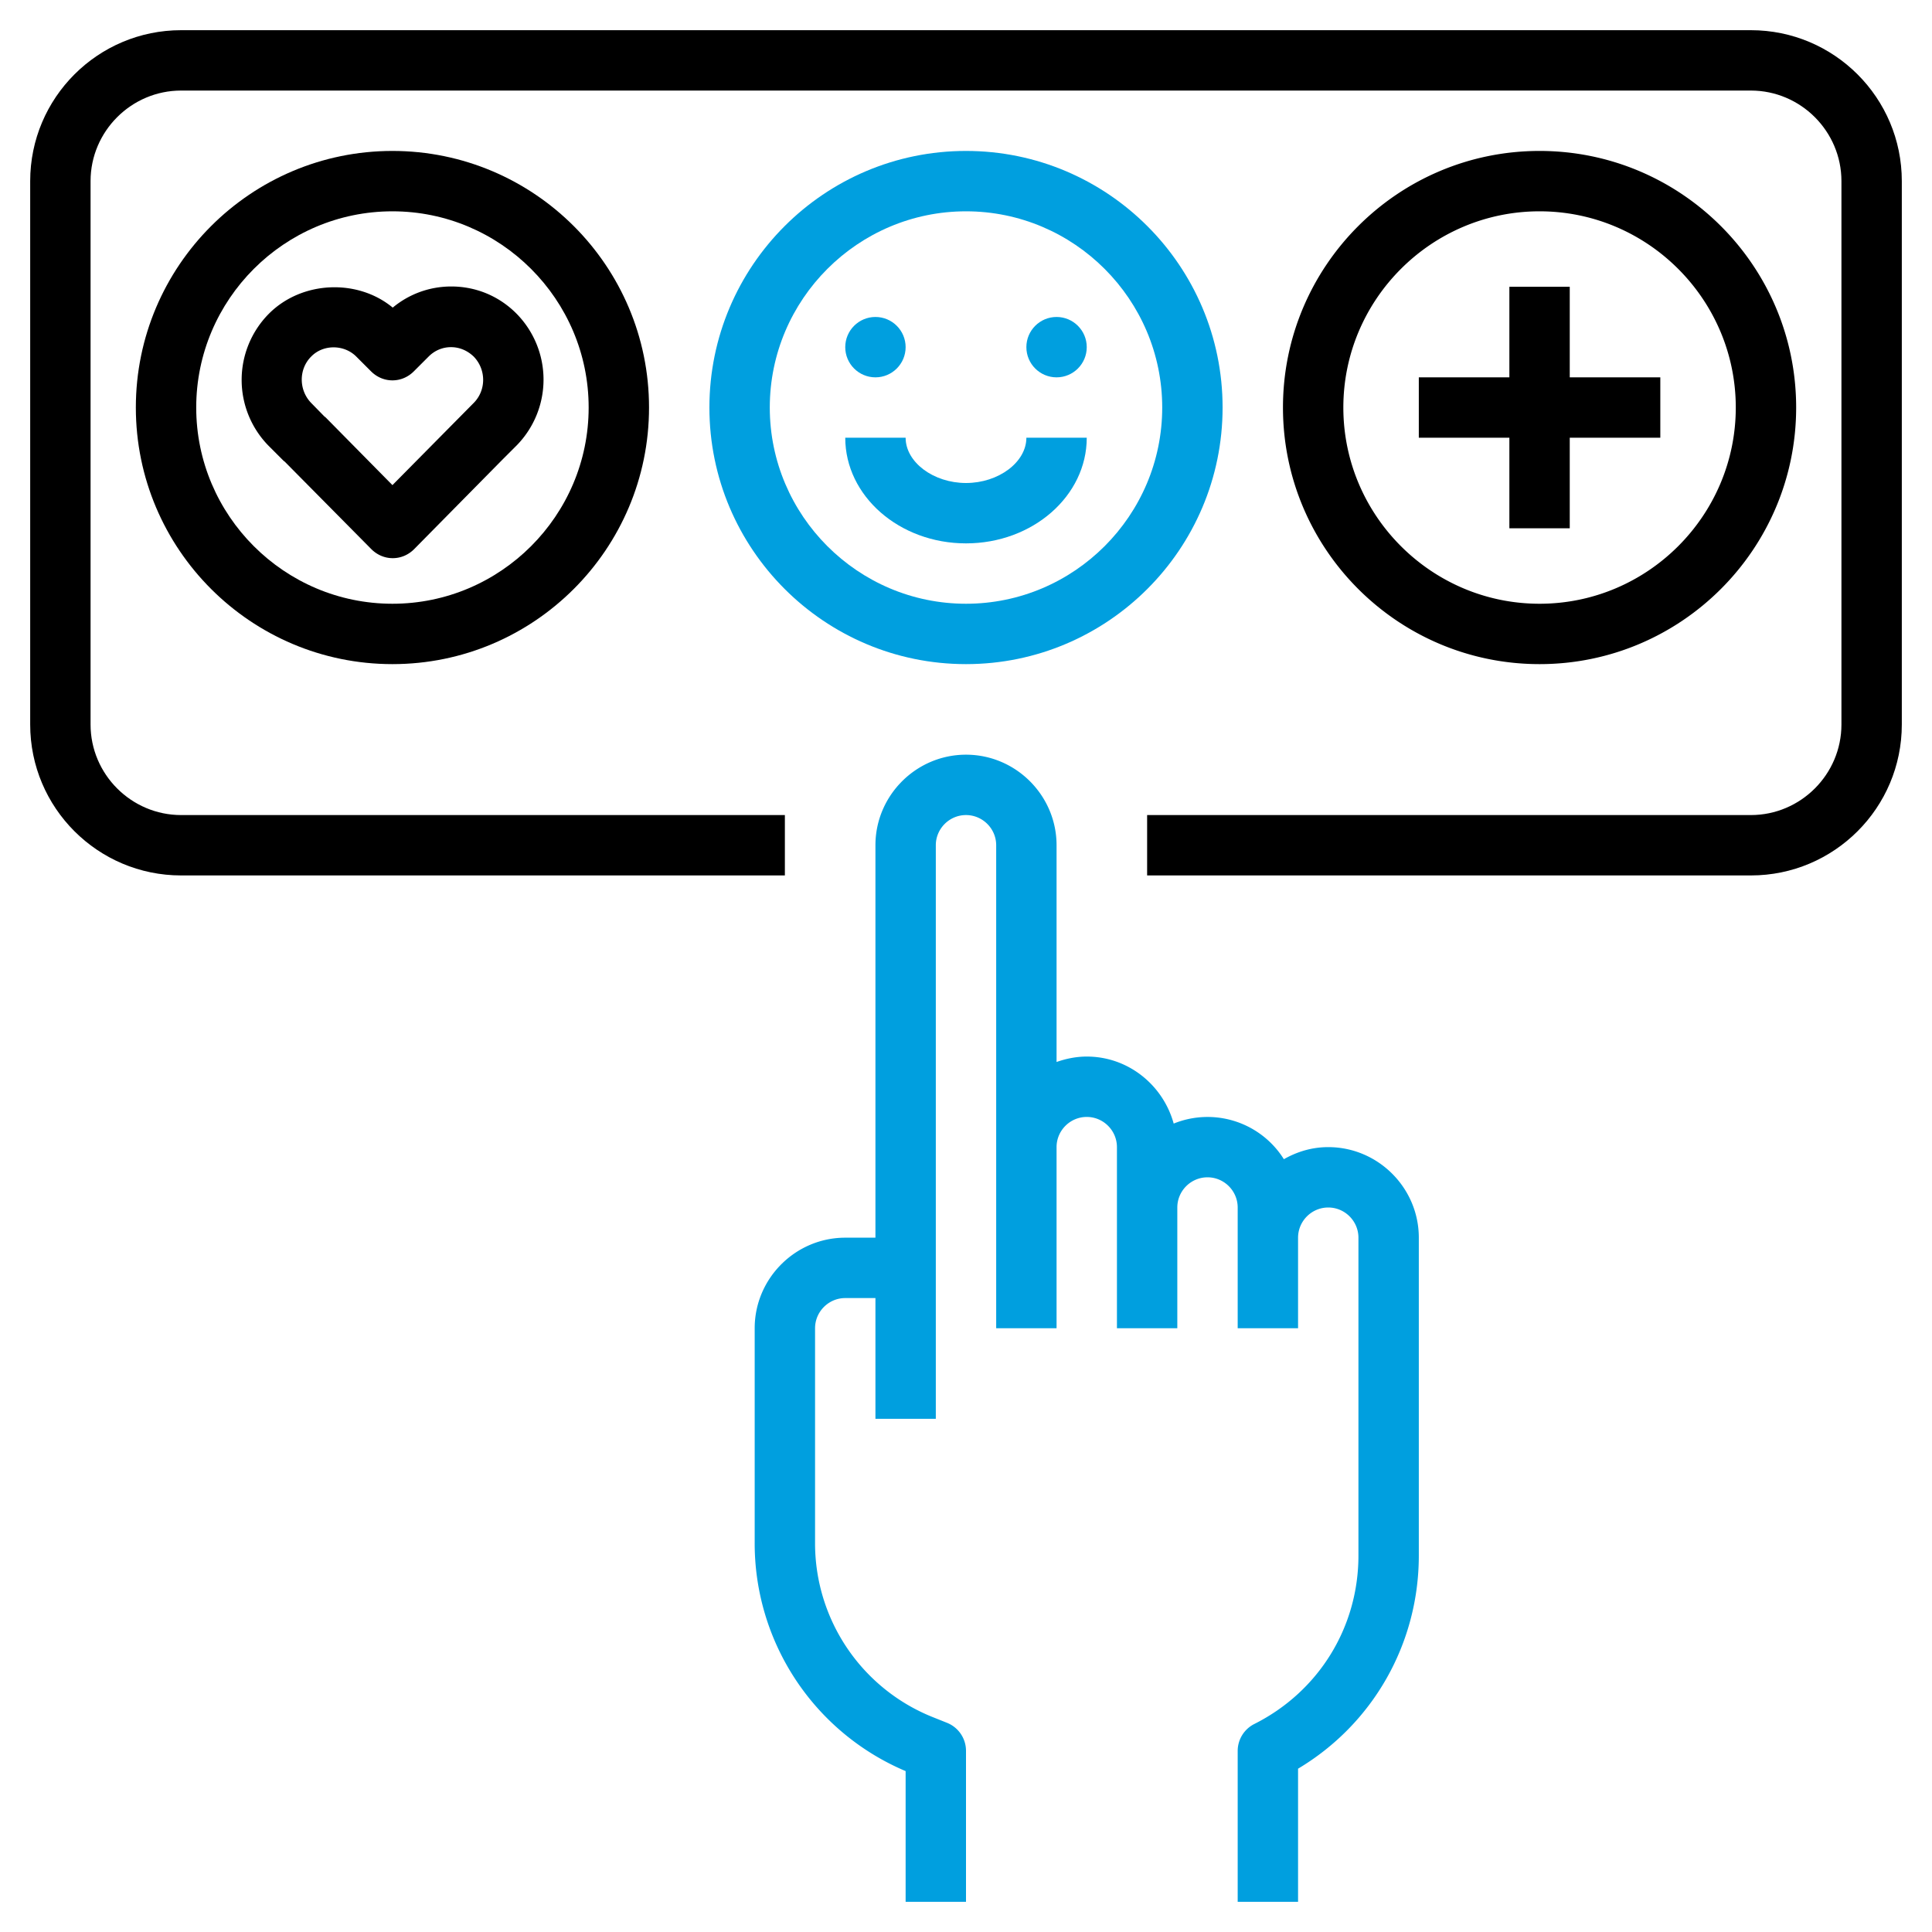
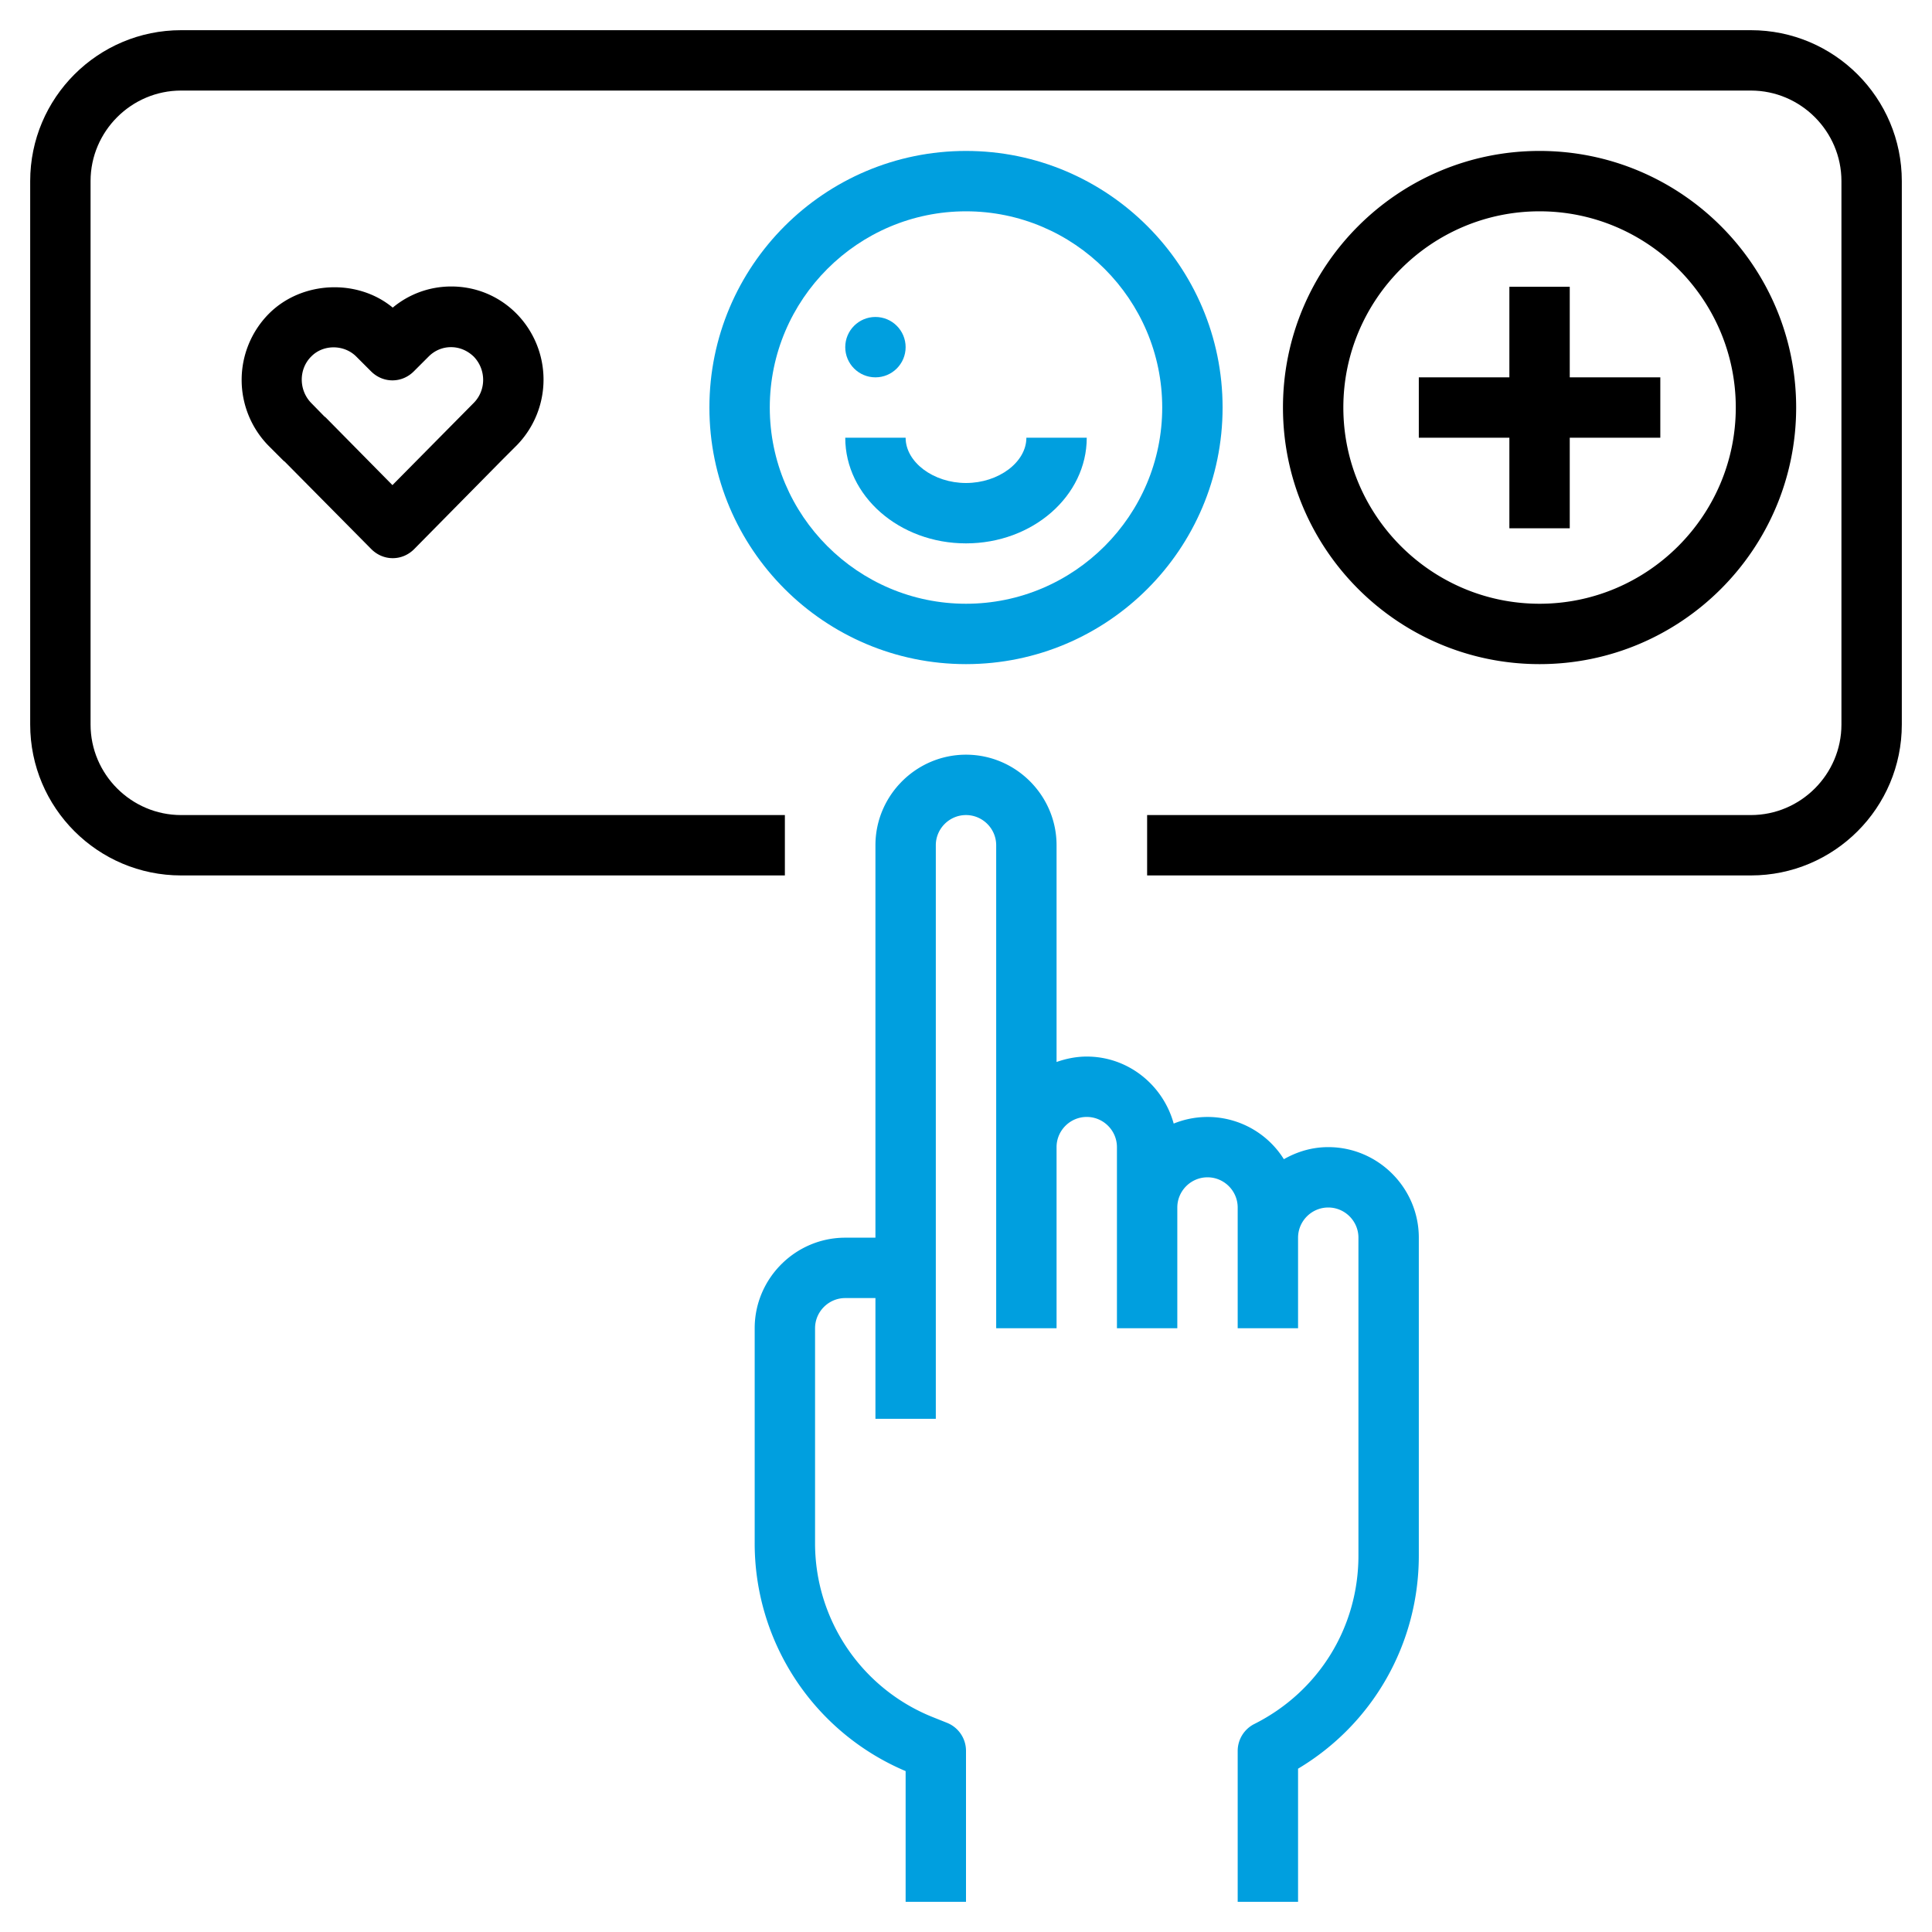
<svg xmlns="http://www.w3.org/2000/svg" version="1.1" width="512" height="512" x="0" y="0" viewBox="0 0 64 64" style="enable-background:new 0 0 512 512" xml:space="preserve" class="">
  <g>
    <path fill="#000000" d="M58 1H6C3.24 1 1 3.24 1 6v18c0 2.76 2.24 5 5 5h20v-2H6c-1.65 0-3-1.35-3-3V6c0-1.65 1.35-3 3-3h52c1.65 0 3 1.35 3 3v18c0 1.65-1.35 3-3 3H38v2h20c2.76 0 5-2.24 5-5V6c0-2.76-2.24-5-5-5z" opacity="1" data-original="#334466" class="" />
    <path fill="#009fdf" d="M25 44v7.1a8.19 8.19 0 0 0 5 7.57V63h2v-5a1 1 0 0 0-.63-.93l-.45-.18A6.2 6.2 0 0 1 27 51.1V44c0-.55.45-1 1-1h1v4h2V28c0-.55.45-1 1-1s1 .45 1 1v16h2v-6c0-.55.45-1 1-1s1 .45 1 1v6h2v-4c0-.55.45-1 1-1s1 .45 1 1v4h2v-3c0-.55.45-1 1-1s1 .45 1 1v10.53c0 2.38-1.32 4.51-3.45 5.58A1 1 0 0 0 41 58v5h2v-4.41c2.48-1.48 4-4.14 4-7.06V41c0-1.65-1.35-3-3-3-.54 0-1.03.15-1.47.4a2.983 2.983 0 0 0-3.65-1.18C38.53 35.95 37.38 35 36 35c-.35 0-.69.07-1 .18V28c0-1.65-1.35-3-3-3s-3 1.35-3 3v13h-1c-1.65 0-3 1.35-3 3z" opacity="1" data-original="#f2503c" class="" />
-     <path fill="#000000" d="M4.5 13.5c0 4.69 3.81 8.5 8.5 8.5s8.5-3.81 8.5-8.5S17.69 5 13 5s-8.5 3.81-8.5 8.5zm15 0c0 3.58-2.92 6.5-6.5 6.5s-6.5-2.92-6.5-6.5S9.42 7 13 7s6.5 2.92 6.5 6.5z" opacity="1" data-original="#334466" class="" />
    <path fill="#009fdf" d="M40.5 13.5C40.5 8.81 36.69 5 32 5s-8.5 3.81-8.5 8.5S27.31 22 32 22s8.5-3.81 8.5-8.5zm-15 0C25.5 9.92 28.42 7 32 7s6.5 2.92 6.5 6.5S35.58 20 32 20s-6.5-2.92-6.5-6.5z" opacity="1" data-original="#f2503c" class="" />
    <g fill="#346">
      <path d="M59.5 13.5C59.5 8.81 55.69 5 51 5s-8.5 3.81-8.5 8.5S46.31 22 51 22s8.5-3.81 8.5-8.5zm-15 0C44.5 9.92 47.42 7 51 7s6.5 2.92 6.5 6.5S54.58 20 51 20s-6.5-2.92-6.5-6.5zM8.92 10.38l-.03.03a3.115 3.115 0 0 0 0 4.35l.49.49s.03.03.05.04l2.87 2.9c.19.19.44.3.71.3s.52-.11.71-.3l2.91-2.95.49-.49a3.115 3.115 0 0 0 0-4.35c-.58-.59-1.35-.91-2.17-.91-.72 0-1.4.25-1.94.7-1.16-.96-2.99-.89-4.08.18zm5.28 1.43c.2-.2.46-.31.74-.31s.54.11.75.31c.42.43.42 1.12 0 1.54L13 16.07l-2.2-2.23s-.03-.03-.05-.04l-.44-.45c-.41-.42-.42-1.1-.02-1.52l.02-.02c.4-.41 1.09-.4 1.49 0l.49.49c.19.19.44.3.71.3s.52-.11.71-.3z" fill="#000000" opacity="1" data-original="#334466" class="" />
      <path d="M52 17.5v-3h3v-2h-3v-3h-2v3h-3v2h3v3z" fill="#000000" opacity="1" data-original="#334466" class="" />
    </g>
    <circle cx="29" cy="11.5" r="1" fill="#009fdf" opacity="1" data-original="#f2503c" class="" />
-     <circle cx="35" cy="11.5" r="1" fill="#009fdf" opacity="1" data-original="#f2503c" class="" />
    <path fill="#009fdf" d="M36 14.5h-2c0 .81-.92 1.5-2 1.5s-2-.69-2-1.5h-2c0 1.93 1.79 3.5 4 3.5s4-1.57 4-3.5z" opacity="1" data-original="#f2503c" class="" />
  </g>
</svg>